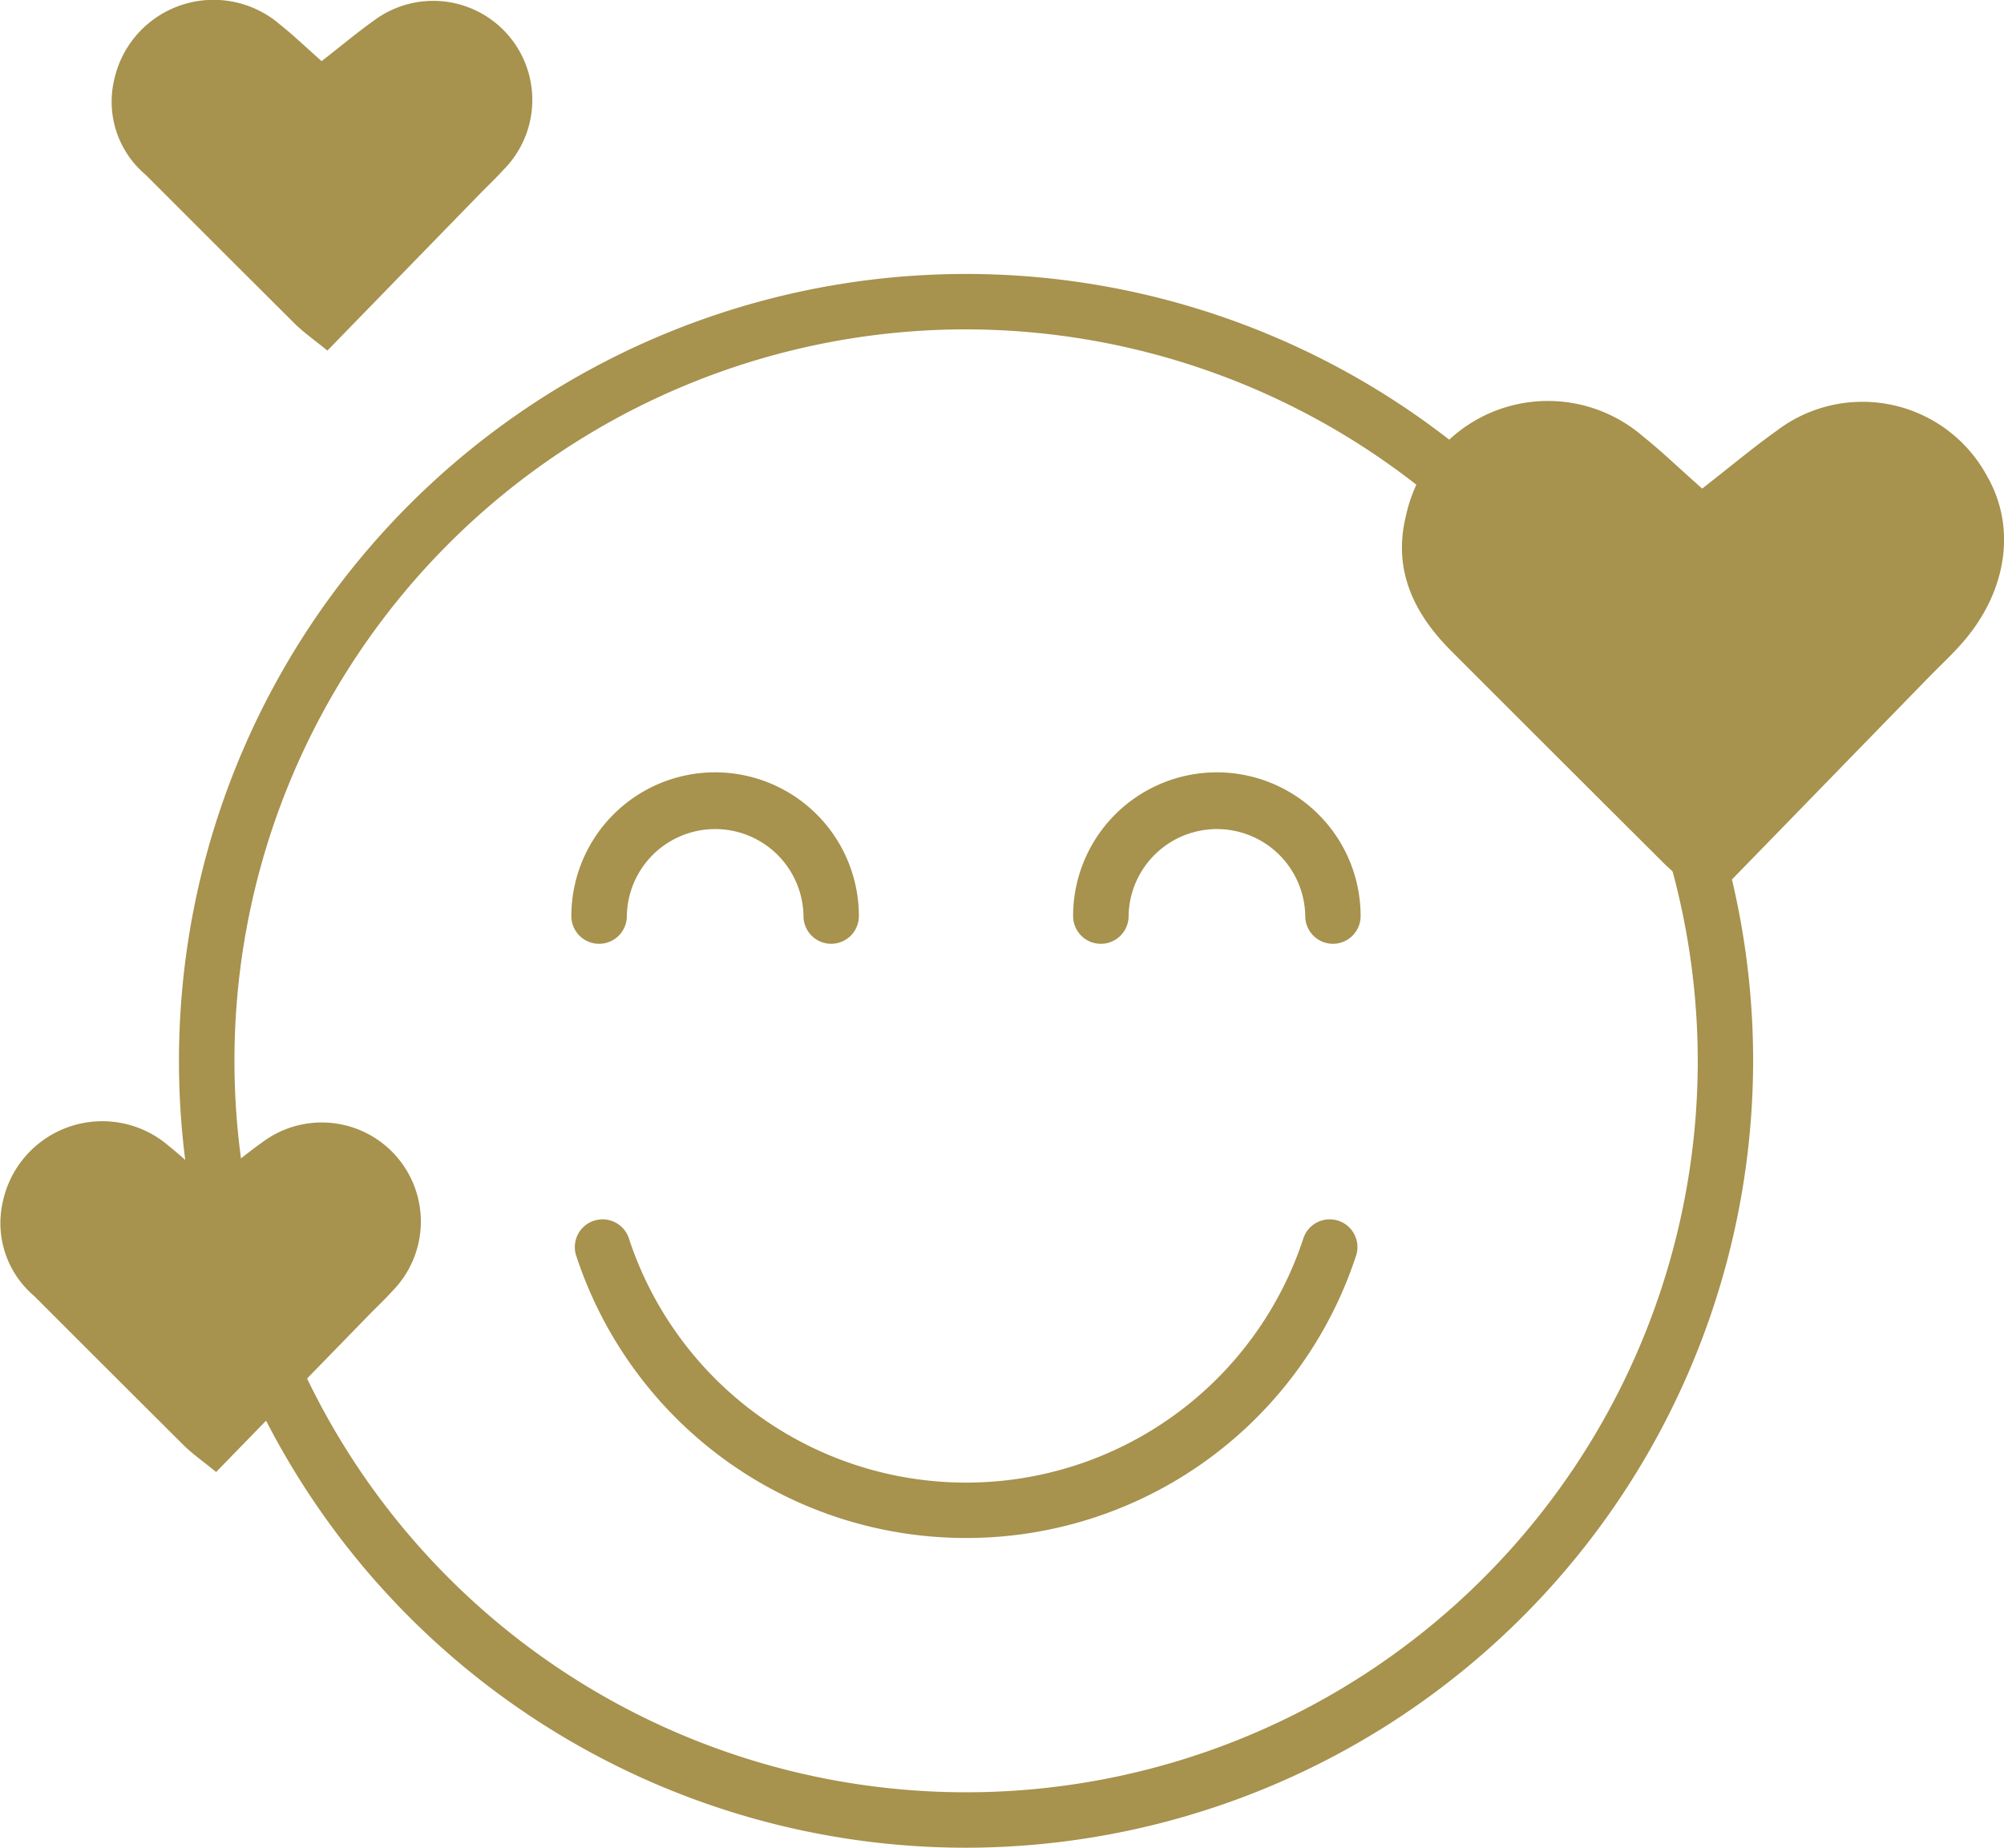
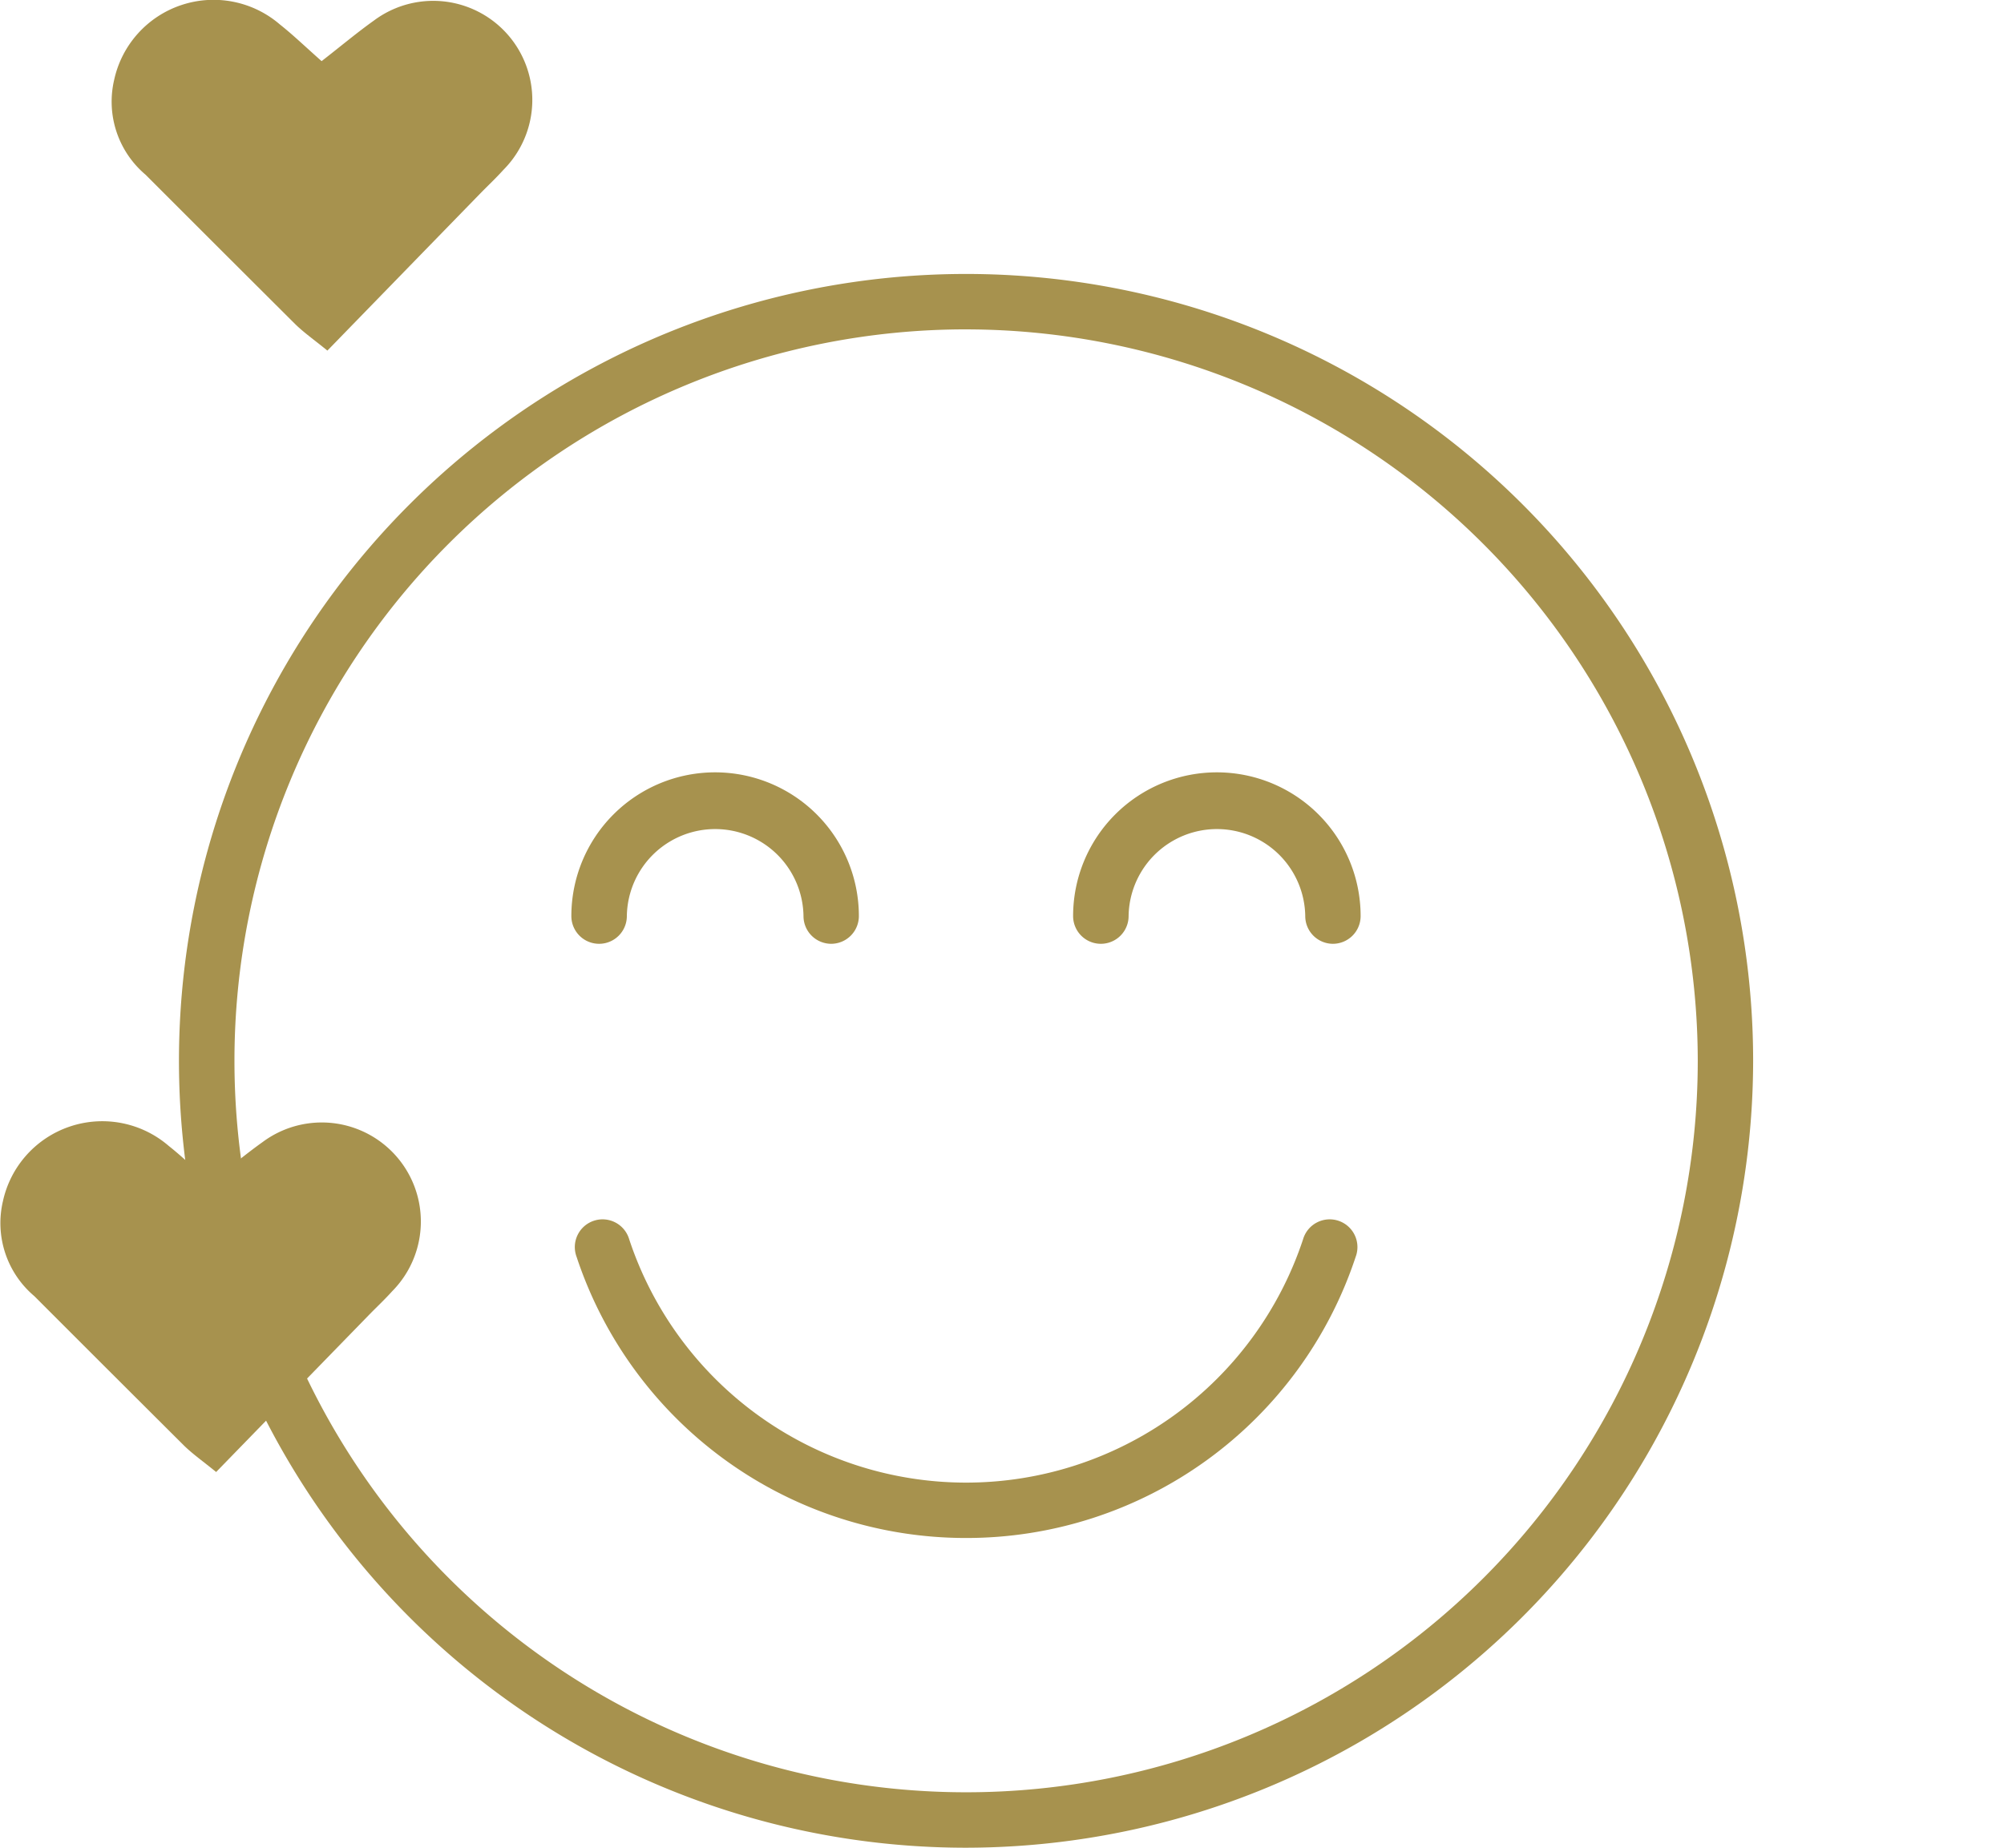
<svg xmlns="http://www.w3.org/2000/svg" id="Gruppe_27" data-name="Gruppe 27" width="101.116" height="93.256" viewBox="0 0 101.116 93.256">
  <defs>
    <clipPath id="clip-path">
      <rect id="Rechteck_17" data-name="Rechteck 17" width="101.116" height="93.256" fill="#a7924e" />
    </clipPath>
  </defs>
  <g id="Gruppe_26" data-name="Gruppe 26" transform="translate(0 0)" clip-path="url(#clip-path)">
    <path id="Pfad_31" data-name="Pfad 31" d="M47.788,91.789A39.714,39.714,0,1,1,87.5,52.075,39.759,39.759,0,0,1,47.788,91.789m0-76.632A36.917,36.917,0,1,0,84.706,52.075,36.96,36.96,0,0,0,47.788,15.158" transform="translate(0.958 1.466)" fill="#a7924e" />
-     <path id="Pfad_32" data-name="Pfad 32" d="M78.384,22.51c-1.213-1.074-2.066-1.9-2.99-2.637a7.326,7.326,0,0,0-11.95,3.985c-.68,2.723.369,4.935,2.265,6.834q5.369,5.375,10.75,10.737c.632.625,1.374,1.14,2.339,1.93,3.756-3.86,7.376-7.583,11-11.305.558-.574,1.148-1.118,1.677-1.716,2.29-2.589,2.78-5.847,1.293-8.441a7.144,7.144,0,0,0-10.622-2.306c-1.179.839-2.291,1.774-3.761,2.92" transform="translate(7.502 2.148)" fill="#a7924e" />
    <path id="Pfad_33" data-name="Pfad 33" d="M10.615,53.68c-.85-.753-1.448-1.331-2.1-1.847A5.132,5.132,0,0,0,.147,54.626a4.827,4.827,0,0,0,1.586,4.788q3.762,3.767,7.533,7.524c.443.437.963.8,1.64,1.352,2.631-2.706,5.168-5.315,7.706-7.922.39-.4.8-.783,1.175-1.2a5,5,0,0,0-6.536-7.531c-.827.588-1.605,1.243-2.636,2.046" transform="translate(0 6.003)" fill="#a7924e" />
    <path id="Pfad_34" data-name="Pfad 34" d="M15.633,3.086c-.85-.753-1.448-1.331-2.1-1.847A5.132,5.132,0,0,0,5.165,4.032,4.827,4.827,0,0,0,6.751,8.819q3.762,3.767,7.533,7.524c.443.437.963.8,1.64,1.352,2.631-2.706,5.168-5.315,7.706-7.922.39-.4.8-.783,1.175-1.2A5,5,0,0,0,18.268,1.04c-.827.588-1.605,1.243-2.636,2.046" transform="translate(0.595 0)" fill="#a7924e" />
    <path id="Pfad_35" data-name="Pfad 35" d="M61.516,43.5a1.4,1.4,0,0,1-1.4-1.4,4.457,4.457,0,0,0-8.913,0,1.4,1.4,0,1,1-2.8,0,7.253,7.253,0,0,1,14.507,0,1.4,1.4,0,0,1-1.4,1.4" transform="translate(5.743 4.134)" fill="#a7924e" />
    <path id="Pfad_36" data-name="Pfad 36" d="M38.884,43.5a1.4,1.4,0,0,1-1.4-1.4,4.457,4.457,0,0,0-8.913,0,1.4,1.4,0,1,1-2.8,0,7.253,7.253,0,1,1,14.507,0,1.4,1.4,0,0,1-1.4,1.4" transform="translate(3.058 4.134)" fill="#a7924e" />
    <path id="Pfad_37" data-name="Pfad 37" d="M45.668,71.09A20.685,20.685,0,0,1,26.015,56.9a1.4,1.4,0,1,1,2.655-.883,17.908,17.908,0,0,0,34,0,1.4,1.4,0,1,1,2.655.883A20.685,20.685,0,0,1,45.668,71.09" transform="translate(3.078 6.533)" fill="#a7924e" />
  </g>
</svg>